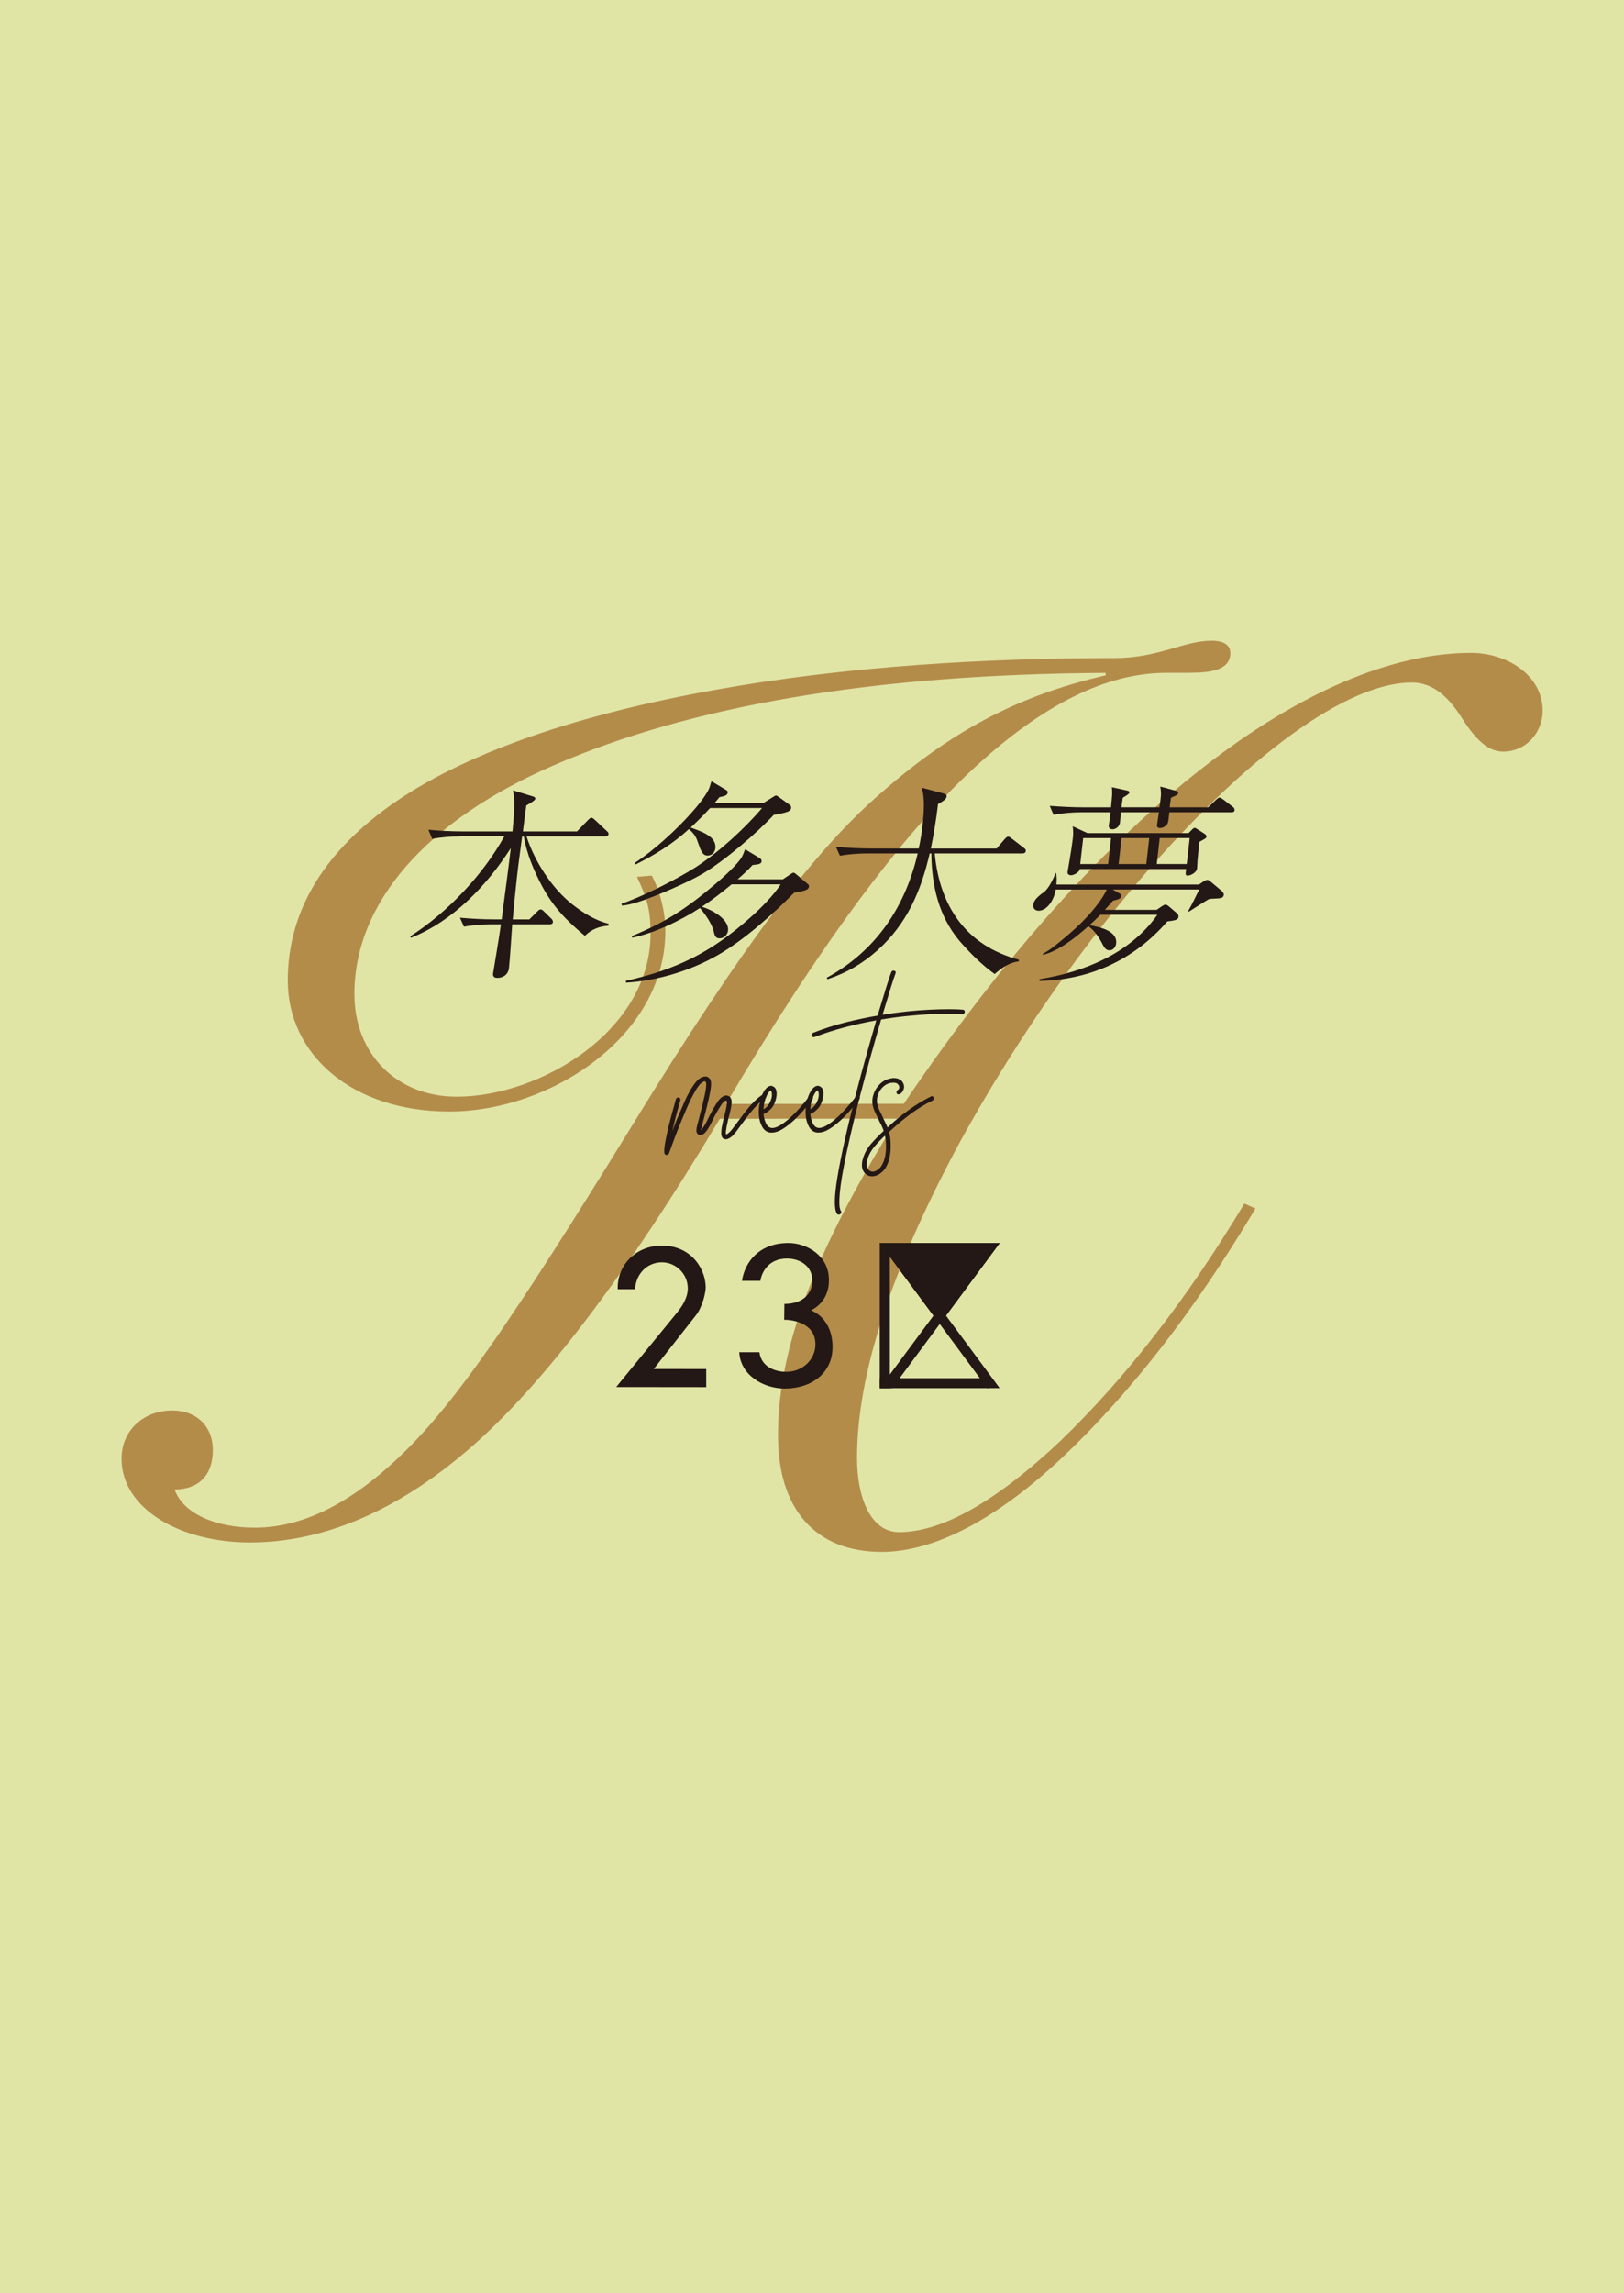
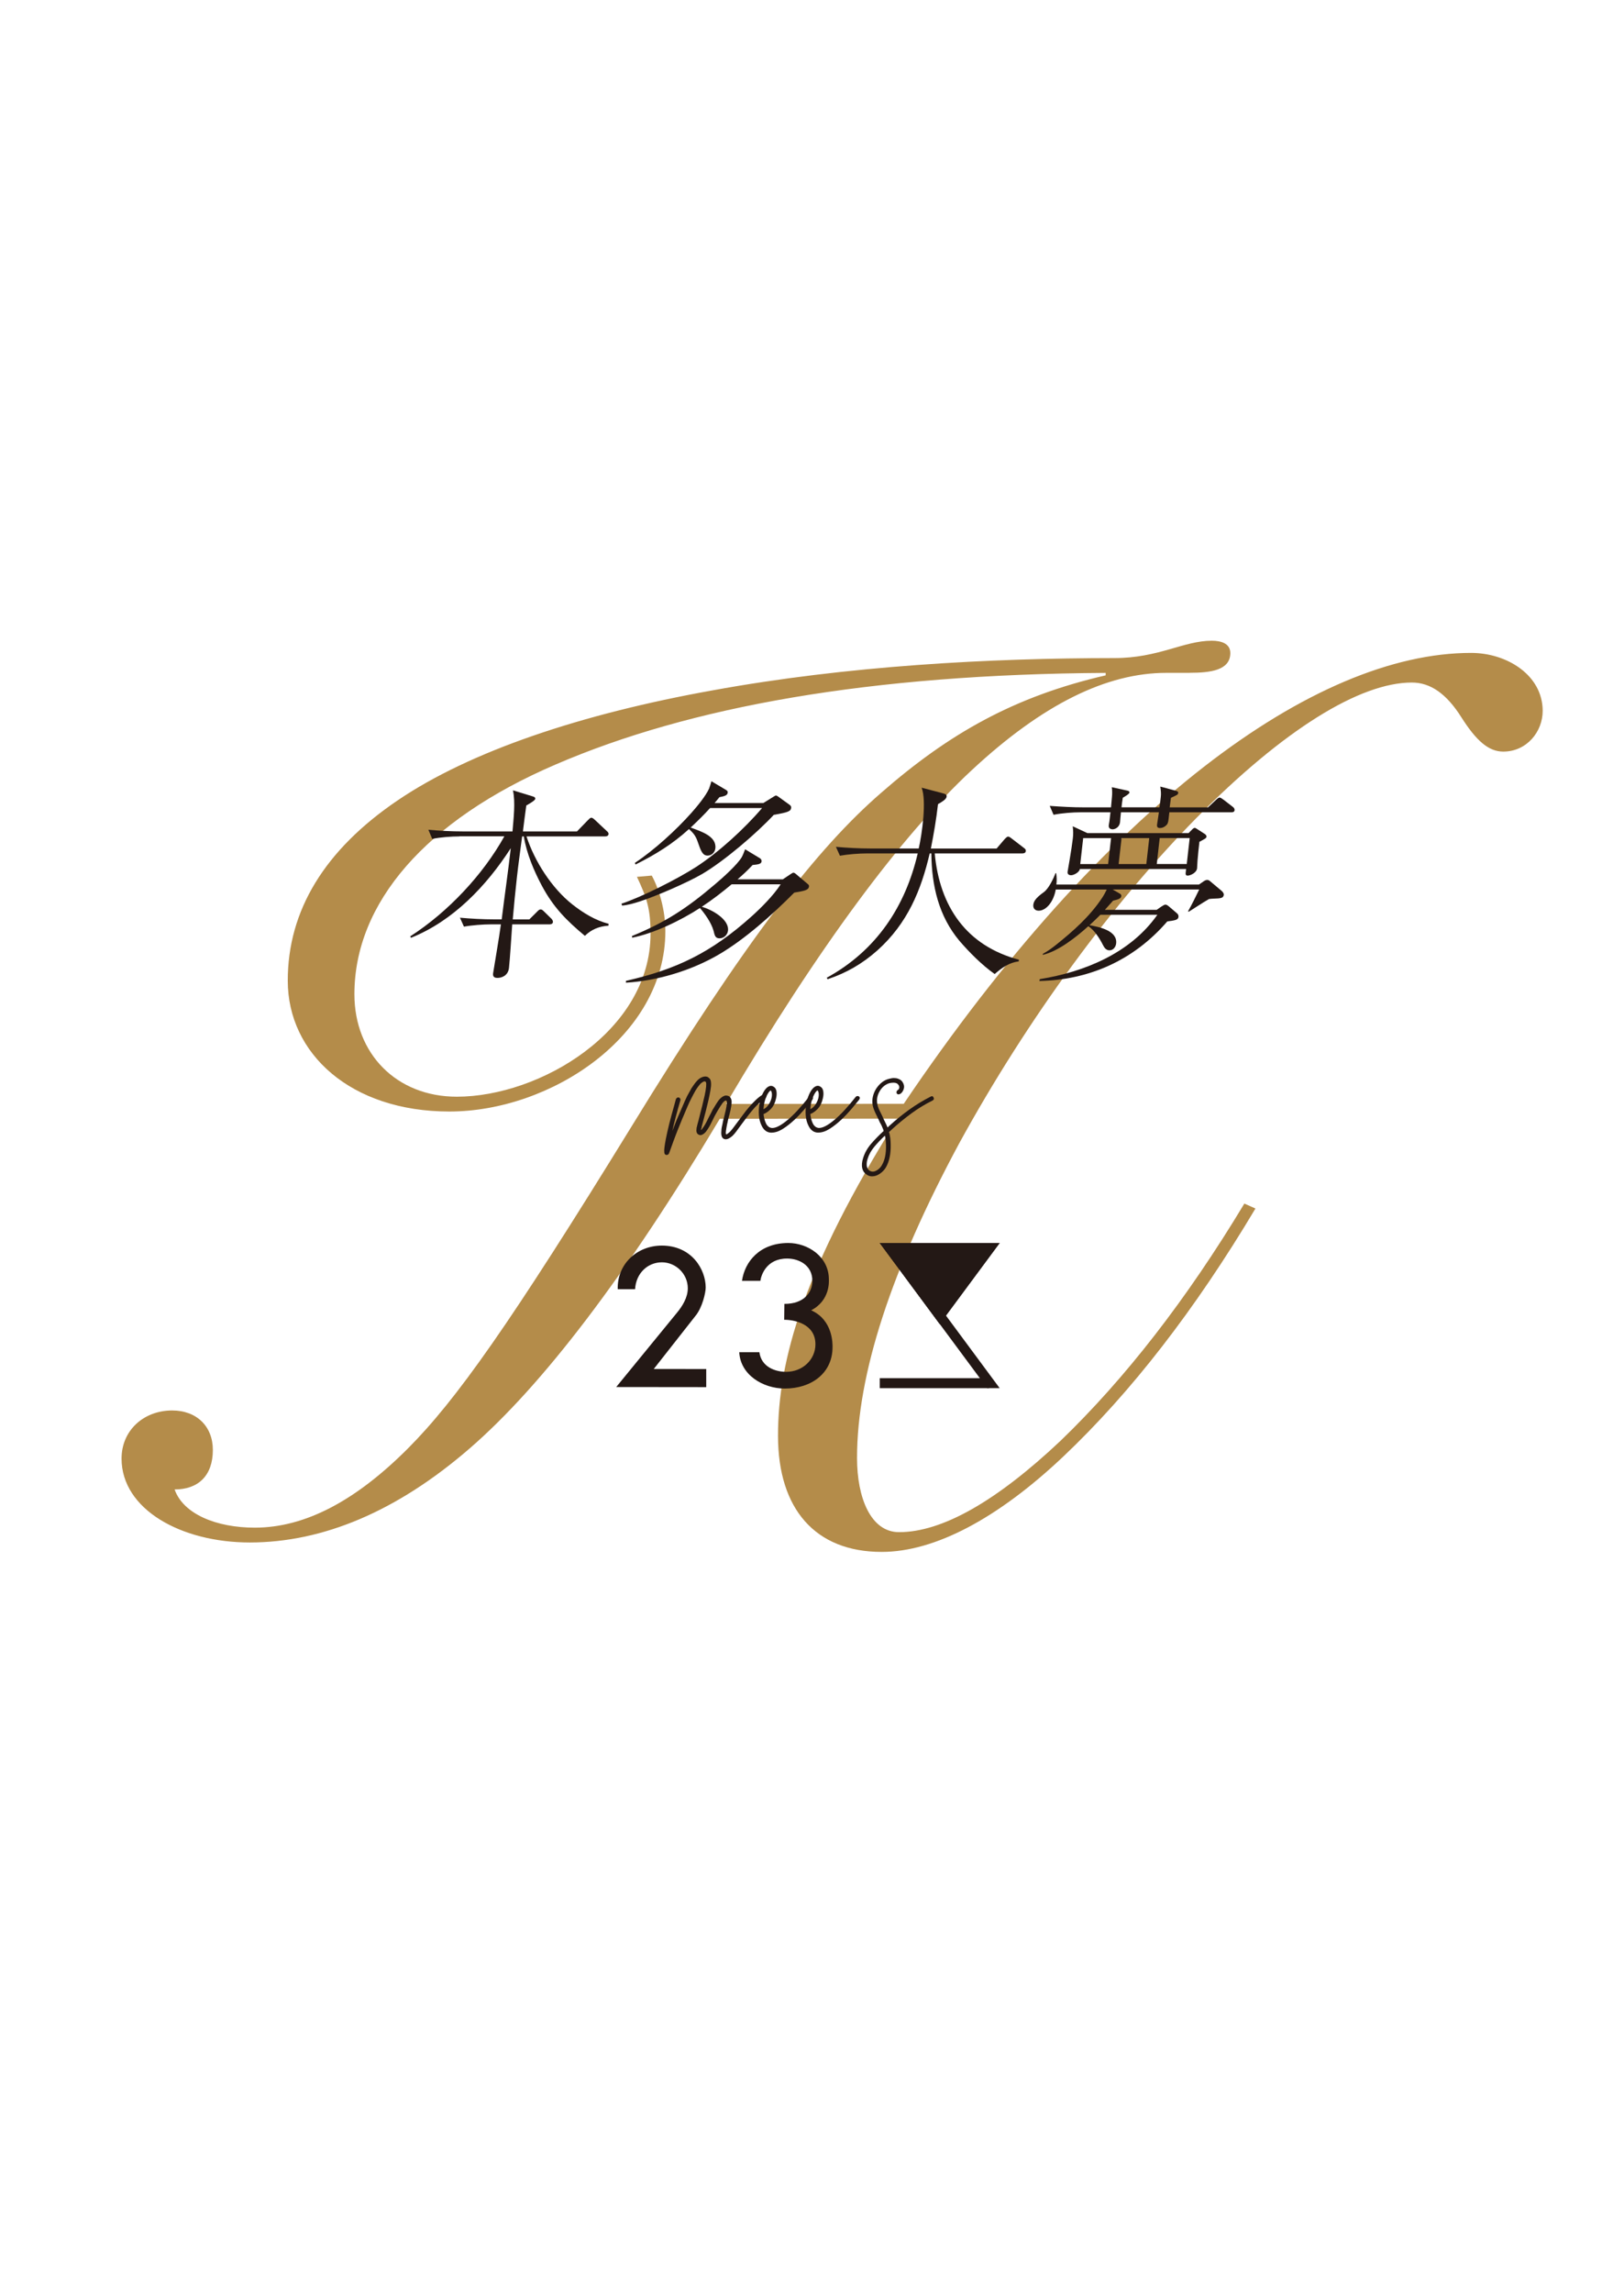
<svg xmlns="http://www.w3.org/2000/svg" id="_レイヤー_2" viewBox="0 0 332.12 468.82">
  <defs>
    <style>.cls-1{fill:#b48c4a;}.cls-2{fill:#231815;}.cls-3{fill:#e0e5a6;}</style>
  </defs>
  <g id="design">
-     <rect class="cls-3" y="0" width="332.12" height="468.82" />
    <path class="cls-1" d="M243.3,137.57h-4.79c-12.11.01-25.23,6.33-39.86,19.97-14.38,13.38-31.27,36.11-50.17,68.17l36.34-.03c41.09-60.85,83.97-92.17,116.02-92.19,7.32,0,14.64,4.53,14.65,11.85,0,4.29-3.28,8.33-8.07,8.33-3.03,0-5.55-2.27-8.59-7.06-3.03-4.79-6.31-7.06-10.1-7.06-10.6,0-26.24,9.61-44.15,27.79-16.9,17.17-34.29,40.66-48.41,66.41-13.86,25.75-20.91,47.21-20.9,64.37,0,8.08,2.79,15.14,8.59,15.14,8.83,0,19.93-6.32,33.05-18.7,13.11-12.63,25.72-28.79,37.57-48.48l2.27,1.01c-12.35,20.7-25.46,37.62-39.34,50.75-13.37,12.63-26.23,19.45-37.08,19.46-13.63.01-21.21-8.82-21.22-23.71-.01-15.39,5.28-34.33,24.44-64.87l-36.34.02c-19.16,32.06-36.3,54.54-51.18,67.42-14.88,12.88-30.02,19.2-44.91,19.21-14.13.01-26.25-6.8-26.26-17.14,0-5.8,4.54-9.84,10.34-9.85,5.05,0,8.33,3.28,8.33,8.07,0,5.3-3.02,8.08-7.82,8.08,1.77,5.05,8.59,7.82,16.41,7.81,10.35,0,20.69-5.57,31.28-16.17,9.84-9.85,20.93-25.5,45.63-65.65,23.69-38.63,38.07-57.06,51.18-68.43,13.87-12.12,27.24-19.7,45.91-24.01v-.5c-48.2.29-85.04,6.87-112.54,18.75-26.49,11.38-41.12,28.3-41.1,46.97,0,12.11,8.59,20.94,20.96,20.93,16.91-.01,39.61-13.4,39.6-33.34,0-5.05-.76-7.32-2.78-11.61l3.03-.26c1.52,2.78,2.78,7.07,2.78,11.36.01,21.45-23.44,36.86-44.14,36.88-20.19.01-33.07-11.84-33.08-26.73-.01-14.38,7.55-26.76,22.43-36.86,14.88-10.1,37.59-17.69,64.34-22.5,27.76-5.07,56.78-6.6,82.27-6.62,9.08,0,14.13-3.54,19.93-3.55,1.77,0,3.79.5,3.79,2.52,0,3.53-4.04,4.04-8.33,4.04" />
    <path class="cls-2" d="M143.38,231.02h.03s.11-.11.17-.2c.06-.09.16-.22.29-.4.21-.31.41-.64.59-1,.18-.35.36-.71.53-1.06.14-.24.27-.5.4-.76.13-.27.26-.53.4-.8l.12-.17c.13-.22.27-.45.41-.68.14-.23.28-.46.44-.68.13-.22.3-.43.48-.61.19-.19.37-.34.56-.45.31-.18.56-.25.77-.22.21.03.36.07.47.12.21.11.36.29.46.53.1.24.14.5.13.76-.03.47-.11.98-.23,1.55-.13.57-.26,1.1-.41,1.61-.04.2-.09.38-.13.55-.04.17-.07.3-.08.42l-.05.17c-.05.27-.1.53-.15.78-.05.26-.09.5-.12.75-.05.44-.03.68.06.7.11,0,.33-.14.65-.43.17-.15.39-.41.67-.76.27-.35.58-.76.92-1.23.36-.47.74-.97,1.13-1.51.39-.54.8-1.07,1.24-1.58.43-.51.89-1,1.37-1.46.48-.47.97-.85,1.47-1.16.12-.09.25-.12.38-.1.13.02.22.09.28.2.15.27.09.5-.18.7-.45.29-.9.65-1.35,1.08-.45.43-.88.9-1.3,1.4-.42.5-.82,1-1.19,1.51-.38.51-.73.99-1.07,1.43-.37.51-.7.96-.99,1.35-.3.39-.54.67-.74.85-.32.29-.63.49-.93.62-.3.12-.58.13-.83.02-.23-.11-.39-.3-.47-.58-.08-.28-.1-.61-.06-1.01,0-.24.03-.5.08-.78.05-.28.12-.56.19-.85l.02-.17c.03-.11.07-.25.1-.43.03-.18.08-.37.15-.57.12-.49.24-1,.37-1.53.12-.53.2-1.01.22-1.43.03-.24-.02-.41-.15-.5h-.08s-.1.02-.19.07c-.24.16-.48.43-.72.83-.13.18-.26.37-.38.58-.12.21-.24.4-.35.58l-.12.2c-.35.6-.68,1.21-.97,1.85-.29.63-.62,1.24-1,1.81-.05.09-.14.21-.26.37-.12.16-.25.3-.41.43-.16.13-.32.23-.5.3-.17.07-.36.07-.55,0-.17-.07-.3-.16-.38-.28-.09-.12-.14-.25-.16-.4-.02-.14-.02-.29,0-.45.02-.16.03-.29.04-.4.02-.02.04-.07.05-.13,0-.09.12-.53.34-1.33.12-.51.28-1.12.46-1.83.19-.71.37-1.43.53-2.16.19-.73.34-1.41.44-2.03.1-.62.15-1.09.14-1.4-.01-.29-.08-.45-.21-.5-.11-.04-.24-.03-.4.05-.16.08-.34.21-.54.38-.35.38-.7.85-1.05,1.43-.14.24-.28.5-.42.76-.14.27-.27.51-.38.73-.31.6-.59,1.19-.84,1.78-.25.59-.51,1.2-.78,1.84l-.26.6c-.33.78-.65,1.58-.98,2.41s-.61,1.58-.86,2.26c-.25.68-.54,1.47-.86,2.38-.1.27-.28.4-.54.4-.18,0-.31-.09-.4-.27-.05-.13-.07-.26-.06-.37,0-.11-.01-.23-.01-.37,0-.13.02-.3.04-.5.05-.42.14-1.01.29-1.78.15-.76.38-1.8.7-3.11.16-.62.32-1.23.48-1.83.17-.6.31-1.12.44-1.58.13-.45.27-.97.42-1.55.04-.13.11-.24.23-.32.12-.08.24-.1.37-.08.13.04.22.12.29.23.06.11.08.23.04.37-.39,1.31-.71,2.48-.98,3.51-.27,1.03-.49,1.94-.66,2.74.18-.47.37-.94.55-1.43.19-.49.38-.96.59-1.43.32-.71.63-1.42.93-2.14.3-.72.62-1.43.96-2.14.14-.24.28-.5.42-.76.14-.27.29-.54.46-.83.19-.29.38-.56.57-.83.19-.27.41-.52.63-.76.3-.31.63-.54.99-.68.36-.14.69-.17.99-.08.15.04.32.16.51.35.19.19.29.5.31.95.03.38-.02.89-.13,1.53-.11.64-.26,1.33-.42,2.06-.17.73-.35,1.47-.54,2.21-.19.74-.36,1.39-.51,1.94-.08.31-.15.58-.22.81-.07.23-.11.37-.11.42v.13c-.05.11-.08.21-.1.3-.02.09-.02.16,0,.2Z" />
    <path class="cls-2" d="M157.84,231.58h-.07c-.89,0-1.56-.48-2.01-1.43-.33-.66-.51-1.38-.56-2.16-.05-.78-.01-1.52.11-2.24.12-.72.32-1.37.58-1.96.26-.59.56-1.04.88-1.35.49-.44.94-.54,1.36-.3.36.18.58.5.66.96.08.47.05.99-.1,1.56-.21.89-.56,1.58-1.06,2.09-.5.51-.99.85-1.48,1.03.03.33.08.65.16.96.08.31.19.62.33.93.29.6.71.92,1.26.96h.03c.78,0,1.82-.55,3.14-1.65,1.32-1.1,2.76-2.66,4.33-4.67.08-.11.19-.18.32-.2.14-.02.25,0,.36.07.23.16.25.38.06.66-.39.49-.9,1.11-1.55,1.88-.65.76-1.36,1.51-2.12,2.23-.77.72-1.55,1.34-2.36,1.85-.81.51-1.57.77-2.28.77ZM157.61,222.97h-.03s-.02.03-.04.03c-.02.02-.05.03-.07.03s-.05.02-.07.07c-.27.27-.54.74-.8,1.41-.26.68-.42,1.44-.46,2.28.42-.2.77-.52,1.05-.95.28-.43.48-.87.59-1.31.09-.42.11-.77.06-1.05-.05-.28-.12-.45-.23-.52Z" />
    <path class="cls-2" d="M167.41,231.57h-.07c-.89,0-1.56-.48-2.01-1.43-.33-.66-.51-1.38-.56-2.16-.05-.78-.01-1.52.11-2.24.12-.72.32-1.37.58-1.96.26-.59.56-1.04.88-1.35.49-.44.94-.54,1.36-.3.36.18.58.5.66.96.08.47.05.99-.1,1.56-.21.89-.56,1.58-1.06,2.09-.5.51-.99.85-1.48,1.03.03.33.08.65.16.96.08.31.19.62.33.93.29.6.71.92,1.26.96h.03c.78,0,1.82-.55,3.14-1.65,1.32-1.1,2.76-2.66,4.33-4.67.08-.11.19-.18.32-.2.14-.02.25,0,.36.07.23.16.25.38.06.66-.39.49-.9,1.11-1.55,1.88-.65.76-1.36,1.51-2.12,2.23-.77.72-1.55,1.34-2.36,1.85-.81.51-1.57.77-2.28.77ZM167.19,222.96h-.03s-.02.03-.04.03c-.02.02-.05.03-.07.03s-.05.02-.07.07c-.27.27-.54.74-.8,1.41-.26.68-.42,1.44-.46,2.28.42-.2.77-.52,1.05-.95.28-.43.48-.87.59-1.31.09-.42.11-.77.06-1.05-.05-.28-.12-.45-.23-.52Z" />
-     <path class="cls-2" d="M196.71,207.39c-.77-.07-1.72-.1-2.86-.11-1.14-.01-2.43.02-3.87.1-1.44.08-2.99.2-4.64.37-1.66.17-3.37.4-5.13.69-.66,2.24-1.36,4.68-2.09,7.31-.73,2.64-1.46,5.34-2.18,8.11-.81,3.13-1.48,5.86-2.01,8.21-.53,2.35-.96,4.38-1.3,6.1s-.57,3.15-.72,4.29c-.15,1.14-.23,2.07-.25,2.78-.02.71,0,1.24.06,1.6.06.35.14.6.24.73.17.24.13.47-.14.67-.12.07-.22.1-.31.1-.18,0-.29-.07-.34-.2-.61-.86-.59-3.33.08-7.41.67-4.08,1.92-9.74,3.78-16.99.69-2.68,1.4-5.32,2.12-7.91.73-2.59,1.41-5,2.05-7.21-2.12.38-4.25.85-6.37,1.4-2.12.56-4.2,1.22-6.23,2-.05.02-.11.03-.2.03-.22,0-.35-.1-.4-.3-.03-.11-.01-.23.05-.35.07-.12.16-.2.28-.25,2.13-.84,4.31-1.54,6.53-2.1,2.22-.56,4.43-1.02,6.62-1.4.66-2.19,1.23-4.07,1.71-5.64.48-1.56.84-2.63,1.08-3.21.1-.29.3-.4.6-.33.28.07.37.25.27.56-.22.58-.56,1.6-1.02,3.08-.46,1.47-1,3.26-1.63,5.37,1.76-.29,3.46-.52,5.11-.69,1.65-.17,3.18-.28,4.59-.35,1.41-.07,2.7-.1,3.85-.1,1.15,0,2.11.03,2.88.1.28.04.41.21.38.5-.08.31-.27.47-.58.47Z" />
    <path class="cls-2" d="M181.52,230.53c.05-.07.11-.13.19-.2.07-.07.15-.13.22-.2,1.26-1.15,2.59-2.23,3.99-3.24,1.41-1.01,2.87-1.9,4.4-2.68.28-.16.49-.09.61.2.13.27.04.48-.27.63-1.48.73-2.89,1.59-4.24,2.58-1.35.99-2.65,2.05-3.9,3.18-.12.11-.24.22-.35.33-.11.11-.23.22-.35.33.11.4.19.81.25,1.25.05.43.08.85.08,1.25.05,1.97-.29,3.57-1.02,4.79-.29.47-.69.88-1.2,1.23-.5.35-1.03.53-1.59.53-.38,0-.7-.09-.97-.27-.54-.31-.89-.77-1.03-1.38-.14-.61-.08-1.31.18-2.11.34-1.09.91-2.08,1.71-2.99.8-.91,1.63-1.75,2.49-2.53-.04-.07-.06-.13-.06-.18,0-.05-.03-.12-.06-.18-.19-.51-.4-.96-.65-1.36-.05-.13-.11-.26-.17-.38-.06-.12-.12-.25-.17-.38-.14-.31-.28-.6-.42-.86-.14-.27-.27-.55-.39-.86-.18-.42-.3-.84-.36-1.26-.08-.51-.05-1.03.07-1.56.12-.53.32-1.02.59-1.48.27-.45.61-.86,1.01-1.23.41-.37.85-.64,1.34-.82.27-.09.57-.16.87-.22.31-.06.6-.06.9-.02.29.04.57.14.82.28.25.14.45.35.6.61.22.4.3.77.23,1.11-.07.34-.2.63-.38.86-.18.23-.38.38-.6.43-.22.06-.38,0-.5-.18-.05-.11-.06-.23-.03-.37.04-.13.11-.23.23-.3.19-.11.29-.27.32-.47.02-.2-.02-.39-.14-.56-.19-.31-.5-.47-.93-.48-.43-.01-.81.04-1.13.15-.76.29-1.37.82-1.82,1.6-.45.78-.62,1.57-.51,2.39.05.38.14.73.28,1.06.14.33.3.68.49,1.03.06.11.11.22.16.33.05.11.11.22.16.33.16.38.33.74.51,1.1.18.35.35.72.51,1.1l.03.07ZM180.97,232.19c-.76.71-1.48,1.46-2.14,2.24-.66.79-1.13,1.62-1.4,2.51-.06.18-.11.38-.15.61-.04.23-.04.47-.03.7s.08.45.18.65.26.37.49.5c.27.15.58.19.92.1.28-.09.55-.24.81-.45.27-.21.48-.46.65-.75.64-1.02.94-2.43.89-4.22-.01-.31-.03-.63-.06-.95-.03-.32-.09-.64-.16-.95Z" />
    <polygon class="cls-2" points="192.18 270.7 204.44 254.14 179.92 254.14 192.18 270.7" />
-     <polygon class="cls-2" points="201.9 254.14 179.92 283.82 182.47 283.82 204.44 254.14 201.9 254.14" />
    <polygon class="cls-2" points="182.47 254.14 204.44 283.82 201.9 283.82 179.92 254.14 182.47 254.14" />
-     <polygon class="cls-2" points="181.98 254.14 179.92 254.14 179.92 254.14 179.92 283.82 181.98 283.82 181.98 254.14" />
    <polygon class="cls-2" points="202.22 281.78 202.22 283.82 202.22 283.82 179.92 283.82 179.92 281.78 202.22 281.78" />
    <polygon class="cls-2" points="192.18 270.7 204.44 254.14 179.92 254.14 192.18 270.7" />
    <path class="cls-2" d="M126.02,283.59l18.41.02v-3.7s-10.73-.01-10.73-.01l8.53-10.86c1.42-1.72,2.09-4.77,2.09-5.8,0-3.66-2.82-8.55-8.95-8.57-5.18,0-9.18,3.85-9.04,8.92h3.55c.19-3.28,2.58-5.5,5.49-5.5,2.83,0,5.29,2.35,5.29,5.31,0,1.86-1.07,3.62-2.25,5.04l-12.39,15.15Z" />
    <path class="cls-2" d="M160.76,280.48c-2.16,0-5.05-.95-5.46-4.01h-4.12c.24,4.61,4.81,7.42,9.31,7.43,5.44,0,9.76-3.13,9.77-8.46,0-.66.11-5.54-4.37-7.54,3.94-2.04,3.62-6.03,3.62-6.3.01-4.73-4.36-7.46-8.29-7.46-5.9,0-8.92,3.85-9.48,7.74h3.76c.17-1.22,1.28-4.57,5.48-4.56,2.35,0,5.15,1.31,5.15,4.57,0,2.35-1.7,4.71-5.72,4.7l-.04,3.25c1.83-.02,6.39.71,6.39,5.01,0,3.1-2.59,5.63-5.98,5.63" />
    <path class="cls-2" d="M93.98,171.01c-1.67,0-3.92.17-5.59.51l-.78-1.87c2.33.21,4.68.34,7.08.34h10.12c.21-2.59.63-5.98.09-8.4l4.02,1.23c.25.08.58.17.54.51-.02.21-.45.59-1.83,1.36-.24,1.78-.48,3.52-.69,5.3h11.06l2.18-2.25c.34-.34.53-.55.75-.55.17,0,.41.13.76.47l2.44,2.29c.19.17.35.34.32.59-.04.38-.4.47-.7.47h-16.08c1.65,5.09,5.19,10.61,9.4,13.92,2.17,1.7,4.61,3.23,7.4,3.95l-.04.38c-1.86.13-3.43.72-4.82,2.08-3.76-3.14-6.42-5.81-8.79-10.23-1.63-3.06-3.12-6.58-3.7-10.1h-.34c-.36,2.8-.76,5.56-1.07,8.36-.32,2.84-.6,5.73-.85,8.61h3.39l1.54-1.53c.44-.47.57-.51.79-.51.26,0,.41.17.68.42l1.47,1.44c.23.21.37.51.35.72-.04.38-.4.47-.7.47h-7.63c-.15,2.12-.46,7.09-.66,8.91-.19,1.66-1.6,2.04-2.33,2.04-.69,0-1-.25-.92-.93.03-.25,1.31-7.77,1.6-10.02h-2.02c-1.63,0-3.92.17-5.54.47l-.82-1.83c2.33.21,4.72.34,7.08.34h1.46c.6-4.88,1.31-9.72,1.86-14.56-4.94,7.68-11.8,14.9-20.42,18.33l-.14-.3c7.67-4.92,14.89-12.6,19.25-20.46h-9.18Z" />
    <path class="cls-2" d="M156.12,164.18l1.98-1.23c.28-.17.46-.3.59-.3s.33.13.45.21l2.3,1.66c.24.17.39.34.36.64-.08.72-.62.93-3.55,1.44-3.61,3.86-10.11,9.42-14.66,12.1-3.07,1.78-9.25,4.46-12.72,5.6-1.2.38-2.44.76-3.65.85l-.13-.38c4.14-1.36,11.51-5.09,15.26-7.51,4.63-3.01,9.89-7.81,13.5-12.05h-10.63c-1.27,1.4-2.57,2.67-3.97,3.99,2.02.76,5.33,1.74,5.05,4.24-.09.81-.73,1.49-1.58,1.49-1.07,0-1.39-.98-2.04-2.84-.42-1.23-.88-1.74-1.77-2.59-3.4,3.1-6.94,5.26-10.94,7.26l-.13-.34c3.89-2.55,8.43-6.71,11.53-10.19,1.13-1.27,2.97-3.48,3.65-5.01.18-.47.32-.98.47-1.49l2.93,1.74c.28.17.44.3.4.59-.06.55-.6.72-1.69.93-.35.42-.65.81-.99,1.19h9.99ZM143.56,185.4c1.91.55,5.59,2.5,5.32,4.88-.1.85-.82,1.57-1.72,1.57s-1-.59-1.24-1.57c-.46-1.61-1.72-3.4-2.78-4.63-3.93,2.55-9.38,5.18-13.85,6.07l-.05-.34c6.92-2.84,11.23-5.69,16.97-10.57,1.47-1.23,4.66-4.07,5.53-5.64.22-.42.46-1.06.64-1.53l3.01,1.82c.2.13.39.34.36.64-.06.55-.63.64-1.84.76-.98,1.06-1.98,1.99-3.08,2.93h9.26l1.58-1.06c.23-.17.46-.3.59-.3.21,0,.45.21.6.34l2.15,1.82c.28.21.47.38.44.64-.09.81-1.05.93-3.02,1.27-4.41,4.46-10.13,9.59-15.55,12.73-5.73,3.31-12.56,5.3-18.87,5.69v-.38c10.34-2.33,17.47-5.81,25.62-13.11,2.05-1.83,4.57-4.37,6.02-6.62h-10.03c-1.94,1.61-3.96,3.18-6.09,4.58Z" />
    <path class="cls-2" d="M203.83,173.47l1.63-1.91c.2-.21.49-.51.7-.51.26,0,.49.21.77.42l2.49,1.91c.28.21.39.34.36.64-.04.38-.4.47-.7.47h-17.92c1,10.86,6.48,18.89,17.22,21.73l-.04.34c-1.96.25-3.4,1.27-4.92,2.59-2.58-1.82-5.16-4.41-7.21-6.79-4.19-5.01-5.68-11.16-5.74-17.87h-.34c-1.75,7.51-4.53,14.3-10.69,19.82-3.05,2.72-6.35,4.63-10.19,5.9l-.18-.3c10.24-5.6,16.11-14.68,18.61-25.42h-10.33c-1.67,0-3.92.17-5.58.47l-.82-1.82c2.38.21,4.72.34,7.12.34h9.82c.69-3.06,1.62-9.76.59-12.43l4.37,1.15c.41.13.79.21.74.68-.06.55-.93,1.06-1.76,1.53-.35,3.06-.86,6.07-1.46,9.08h13.46Z" />
    <path class="cls-2" d="M225.02,187.05c-.73.72-1.45,1.44-2.21,2.12,1.98.34,5.75,1.1,5.45,3.73-.08.72-.59,1.4-1.36,1.4-.73,0-1.09-.59-1.37-1.15-.67-1.32-1.72-2.97-2.96-3.78-2.44,2.21-6.15,5.14-9.32,5.86l.02-.21c1.01-.55,1.89-1.19,2.79-1.91,3.49-2.8,6.78-5.73,9.25-9.42.31-.42.84-1.4,1.02-1.82h-10.42c-.47,2.63-2.03,4.33-3.49,4.33-.77,0-1.19-.51-1.1-1.23.1-.89.83-1.61,2.18-2.59.98-.72,1.94-2.76,2.37-3.86h.13c.11.89.14,1.4.04,2.33h29.16l.93-.64c.23-.17.5-.3.76-.3.17,0,.38.08.53.21l2.43,2.04c.23.21.46.51.42.81-.08.68-.68.72-2.06.76-.17,0-.69.04-.95.08-1.42.81-2.82,1.78-4.2,2.63l-.07-.17c.64-1.1,1.69-3.23,2.26-4.41h-17.71l1.41.81c.2.13.4.25.37.55-.05.47-.59.68-1.69.93-.54.59-1.08,1.23-1.67,1.87h10.59l.98-.68c.46-.3.64-.38.81-.38.3,0,.57.25.73.38l1.64,1.4c.2.17.34.42.3.72-.07.64-.72.72-2.29.93-6.96,8.06-16.1,11.97-26.16,12.18l.09-.38c8.95-1.44,18.47-5.22,24.04-13.16h-11.66ZM237.11,165.07c.13-.76.21-1.49.27-2.04.09-.76.05-1.19-.09-2.21l3.16.85c.41.13.53.21.5.47-.04.34-.26.42-1.48.98-.06.51-.16,1.06-.26,1.95h7.85l1.58-1.49c.33-.3.57-.51.79-.51.17,0,.41.17.77.42l1.93,1.49c.28.21.38.47.35.68-.04.38-.39.42-.69.42h-12.65c-.05.42-.1.85-.14,1.27-.09.81-.17,1.1-.55,1.44-.33.3-.74.51-1.22.51-.51,0-.66-.25-.6-.72.01-.13.31-1.99.37-2.5h-7.76c-.08.68-.11,1.32-.18,1.99-.13,1.19-1.15,1.49-1.5,1.49-.51,0-.87-.25-.81-.81.02-.21.1-.55.14-.85l.21-1.82h-6.05c-1.67,0-3.92.17-5.59.51l-.78-1.82c2.34.17,4.68.3,7.08.3h5.45c.09-.81.11-1.36.19-2.08.07-.64.07-1.4-.03-2.04l3.1.68c.21.04.54.13.51.42-.03.25-.58.59-1.36,1.06-.12.68-.19,1.32-.26,1.95h7.76ZM243.08,170.33l.58-.59c.39-.42.52-.47.7-.47.13,0,.37.17.69.38l1.32.85c.2.13.39.34.37.55-.04.34-.26.42-1.45,1.06-.14,1.27-.29,2.55-.39,3.86-.04.38-.05,1.23-.09,1.57-.11.93-1.41,1.49-1.93,1.49-.47,0-.43-.38-.38-.76l.07-.59h-21.74c-.07.64-1.22,1.27-1.77,1.27-.47,0-.79-.21-.73-.72.02-.17.8-4.46,1.07-6.79.11-.93.09-1.57-.02-2.5l3.01,1.4h20.71ZM220.92,176.66h5.7l.6-5.3h-5.7l-.6,5.3ZM228.77,176.66h5.66l.6-5.3h-5.66l-.6,5.3ZM243.3,171.35h-6.13l-.6,5.3h6.13l.6-5.3Z" />
  </g>
</svg>